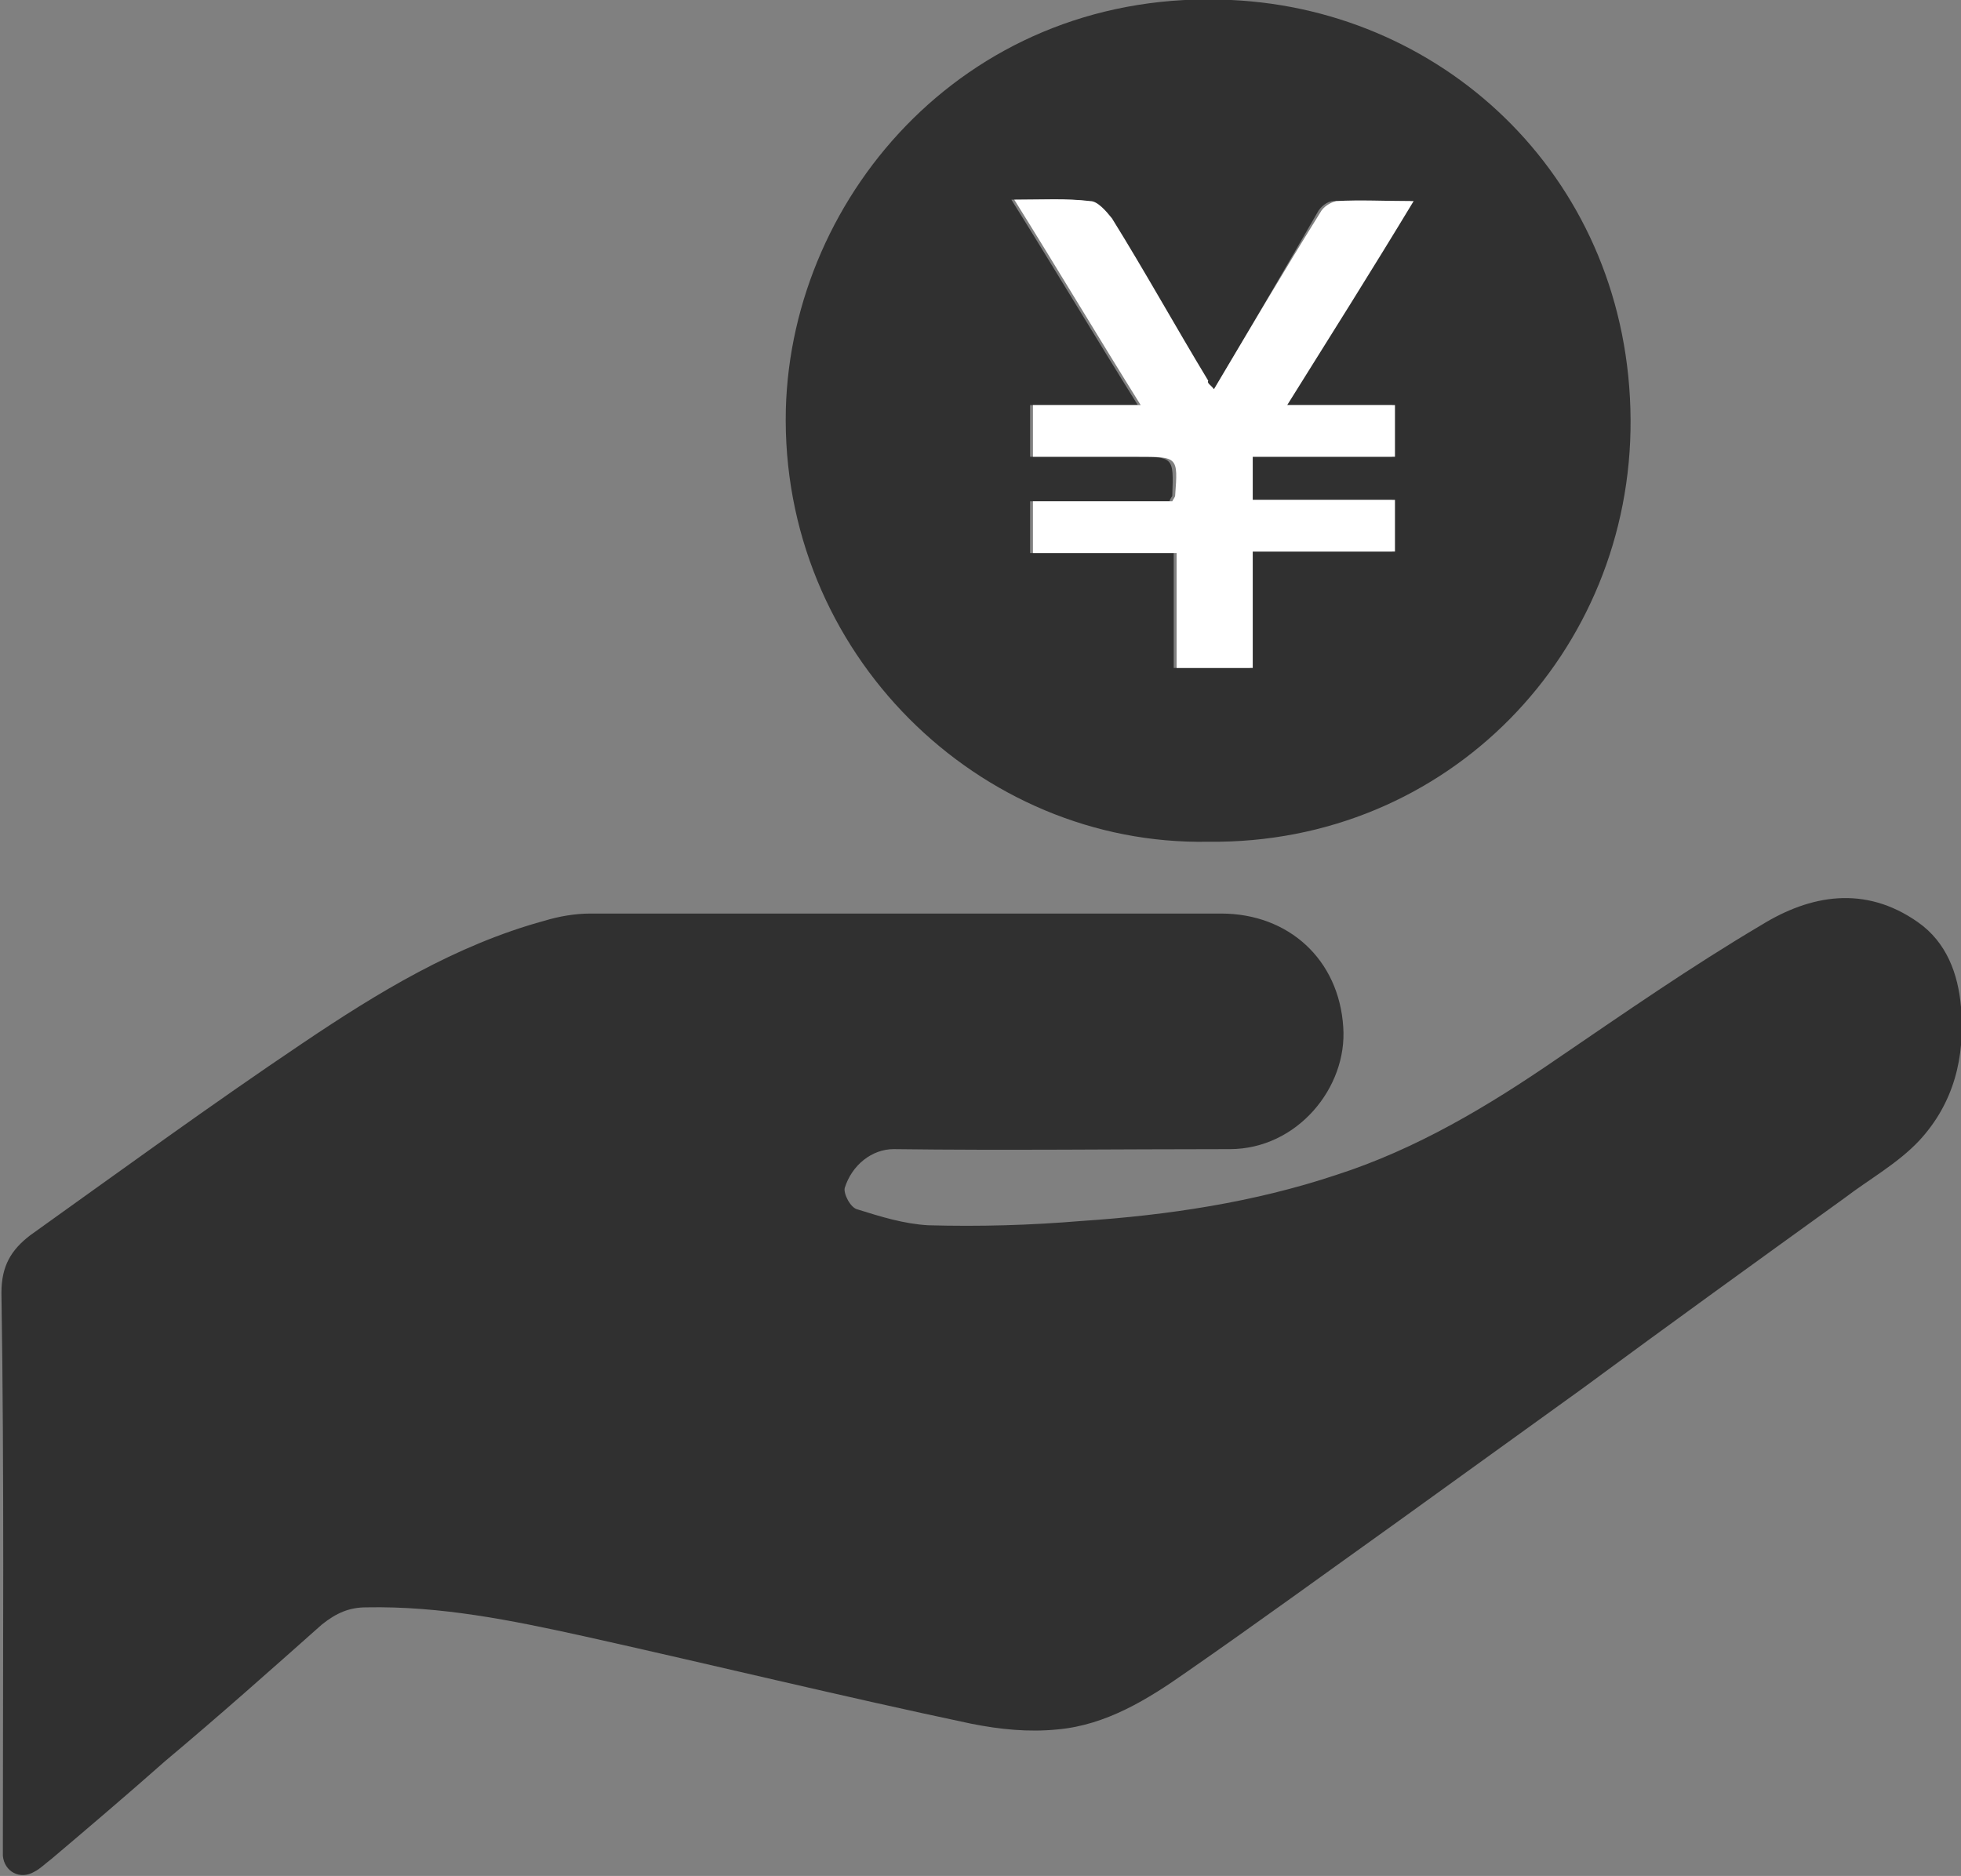
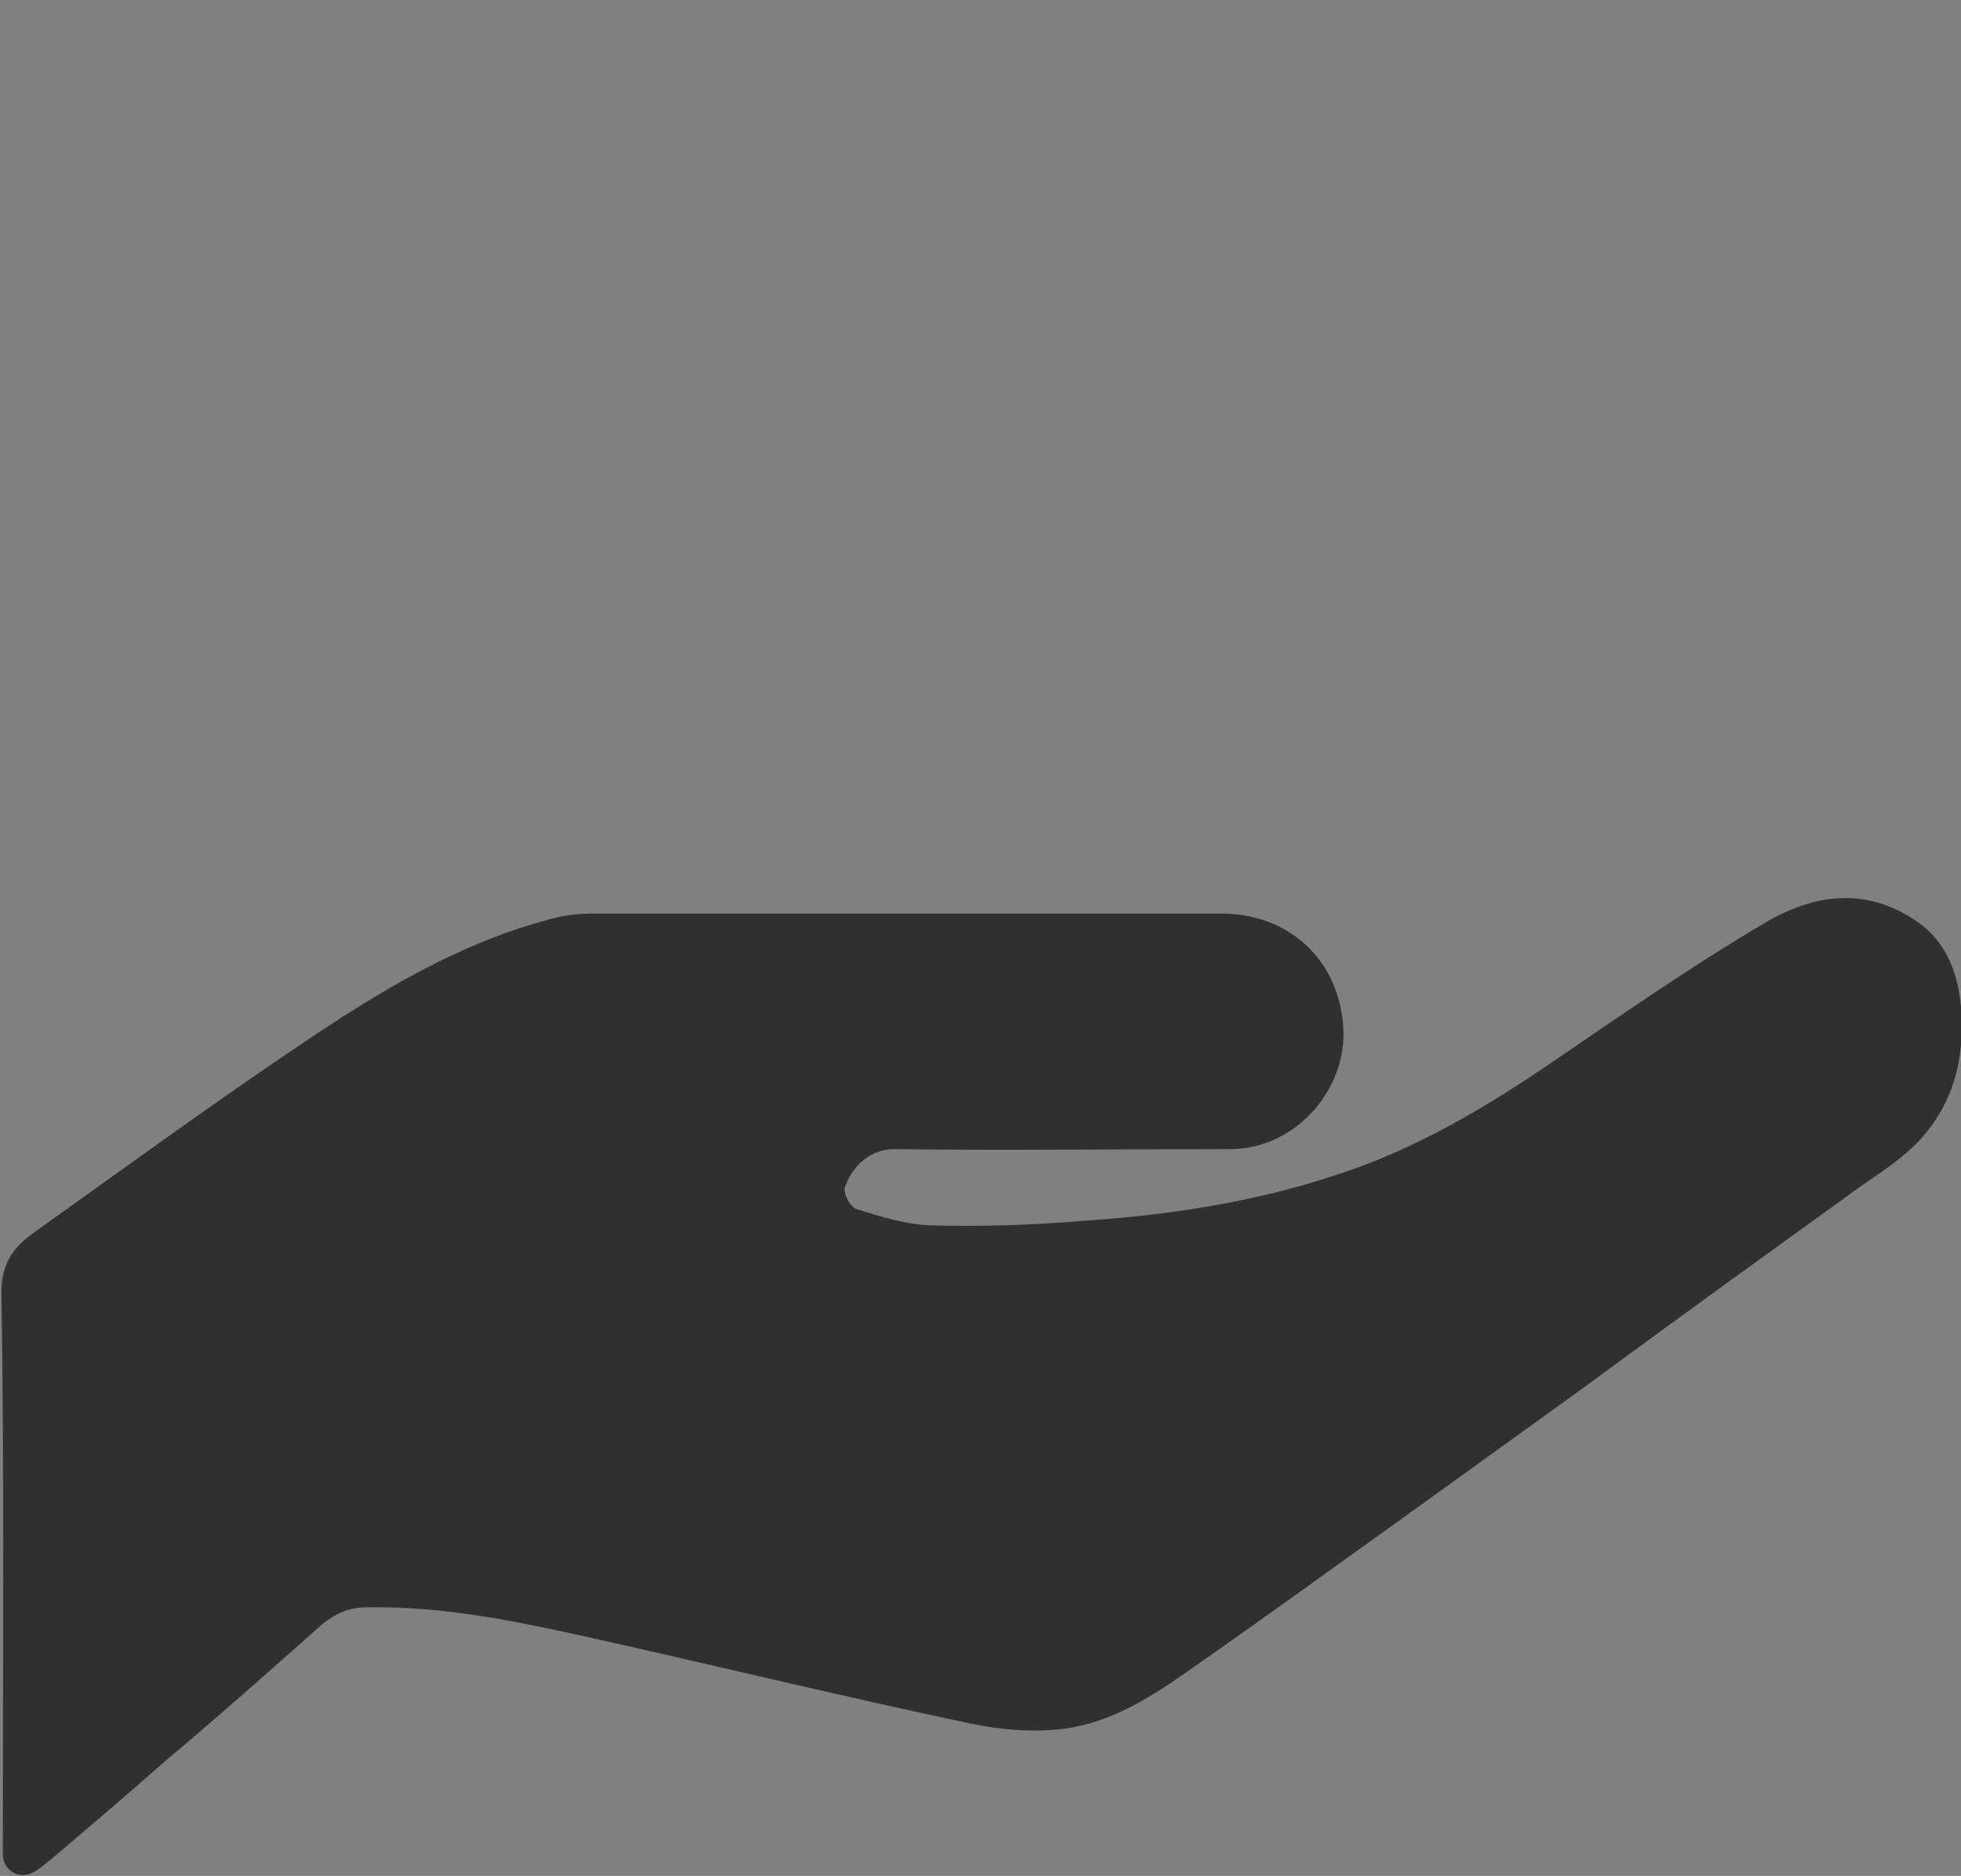
<svg xmlns="http://www.w3.org/2000/svg" version="1.1" id="レイヤー_1" x="0px" y="0px" viewBox="0 0 136.5 130.6" style="enable-background:new 0 0 136.5 130.6;" xml:space="preserve">
  <rect x="0" y="0" width="136.5" height="130.6" fill="#808080" stroke="none" />
  <style type="text/css"> .st0{fill:#303030;} .st1{fill:#FFFFFF;} </style>
  <g>
    <g>
      <path class="st0" d="M63.1,63.6c7.3,0,14.6,0,21.9,0c4.7,0,8.2,3.2,8.5,7.9c0.3,4.2-3.2,8.5-7.9,8.5C77.8,80,70,80.1,62.2,80 c-1.5,0-2.9,1.1-3.4,2.7c-0.1,0.4,0.4,1.4,0.9,1.5c1.6,0.5,3.2,1,4.9,1.1c3.6,0.1,7.1,0,10.7-0.3c6-0.4,12-1.3,17.7-3.2 c5.6-1.8,10.6-4.8,15.4-8.1c4.7-3.2,9.3-6.4,14.2-9.3c3.4-2.1,7.2-2.8,10.9-0.2c2,1.4,2.8,3.6,3,5.9c0.3,3.5-0.5,6.7-2.9,9.3 c-1.5,1.6-3.5,2.7-5.2,4c-6.1,4.4-12.2,8.8-18.3,13.3c-4.3,3.1-8.6,6.2-12.9,9.3c-4.9,3.5-9.7,7-14.6,10.4c-2.7,1.9-5.6,3.7-9,4 c-2,0.2-4,0-6-0.4c-9-1.9-18-4.1-27-6.1c-5-1.1-9.9-2.1-15.1-2c-1.2,0-2.1,0.4-3.1,1.2c-3.6,3.2-7.2,6.4-10.9,9.5 c-2.6,2.3-5.3,4.6-7.9,6.8c-0.4,0.3-0.8,0.7-1.2,0.9c-1,0.6-2.1,0-2.2-1.1c0-0.4,0-0.7,0-1.1c0-12.7,0.1-25.4-0.1-38.1 c0-1.9,0.7-3,2-4c6.3-4.5,12.6-9.1,19-13.4c5.2-3.5,10.6-6.8,16.8-8.5c1-0.3,2.1-0.5,3.2-0.5C48.4,63.6,55.7,63.6,63.1,63.6z" />
    </g>
    <g>
-       <path class="st0" d="M84.1,58.6c-15.9,0.3-29.8-13.1-29.4-30.1C55.1,13.4,67.6-0.9,85.7,0c15.1,0.7,27.7,12.7,27.8,29.2 C113.6,45.4,100.8,58.8,84.1,58.6z M84.5,27.1c-0.3-0.2-0.5-0.4-0.6-0.6c-2.2-3.8-4.4-7.6-6.7-11.3c-0.3-0.5-0.9-1.1-1.5-1.2 c-1.6-0.2-3.3-0.1-5.3-0.1c3,4.8,5.8,9.5,8.8,14.3c-2.7,0-5.1,0-7.5,0c0,1.3,0,2.4,0,3.6c2.5,0,4.9,0,7.3,0c2.7,0,2.7,0,2.6,2.7 c0,0.1-0.1,0.1-0.2,0.4c-3.2,0-6.4,0-9.7,0c0,1.3,0,2.4,0,3.6c3.3,0,6.6,0,10,0c0,2.8,0,5.4,0,8c1.8,0,3.5,0,5.3,0 c0-2.7,0-5.3,0-8.1c3.4,0,6.7,0,9.9,0c0-1.3,0-2.4,0-3.6c-3.3,0-6.6,0-9.9,0c0-1.1,0-2,0-3c3.3,0,6.6,0,9.9,0c0-1.3,0-2.4,0-3.6 c-2.5,0-4.8,0-7.5,0c3-4.8,5.8-9.4,8.8-14.2c-1.9,0-3.7,0-5.4,0c-0.4,0-0.9,0.4-1.1,0.8C89.4,18.8,87,22.9,84.5,27.1z" />
-     </g>
+       </g>
    <g>
-       <path class="st1" d="M84.5,27.1c2.5-4.2,4.9-8.3,7.4-12.3c0.2-0.4,0.7-0.7,1.1-0.8c1.7-0.1,3.4,0,5.4,0c-2.9,4.8-5.8,9.4-8.8,14.2 c2.7,0,5,0,7.5,0c0,1.2,0,2.3,0,3.6c-3.3,0-6.5,0-9.9,0c0,1.1,0,2,0,3c3.3,0,6.6,0,9.9,0c0,1.3,0,2.4,0,3.6c-3.2,0-6.5,0-9.9,0 c0,2.8,0,5.4,0,8.1c-1.8,0-3.5,0-5.3,0c0-2.6,0-5.2,0-8c-3.4,0-6.7,0-10,0c0-1.3,0-2.4,0-3.6c3.3,0,6.5,0,9.7,0 c0.1-0.2,0.2-0.3,0.2-0.4c0.2-2.7,0.2-2.7-2.6-2.7c-2.4,0-4.8,0-7.3,0c0-1.2,0-2.3,0-3.6c2.4,0,4.8,0,7.5,0 c-3-4.8-5.8-9.5-8.8-14.3c2,0,3.6-0.1,5.3,0.1c0.5,0,1.1,0.7,1.5,1.2c2.3,3.7,4.4,7.5,6.7,11.3C84,26.7,84.3,26.8,84.5,27.1z" />
-     </g>
+       </g>
  </g>
</svg>